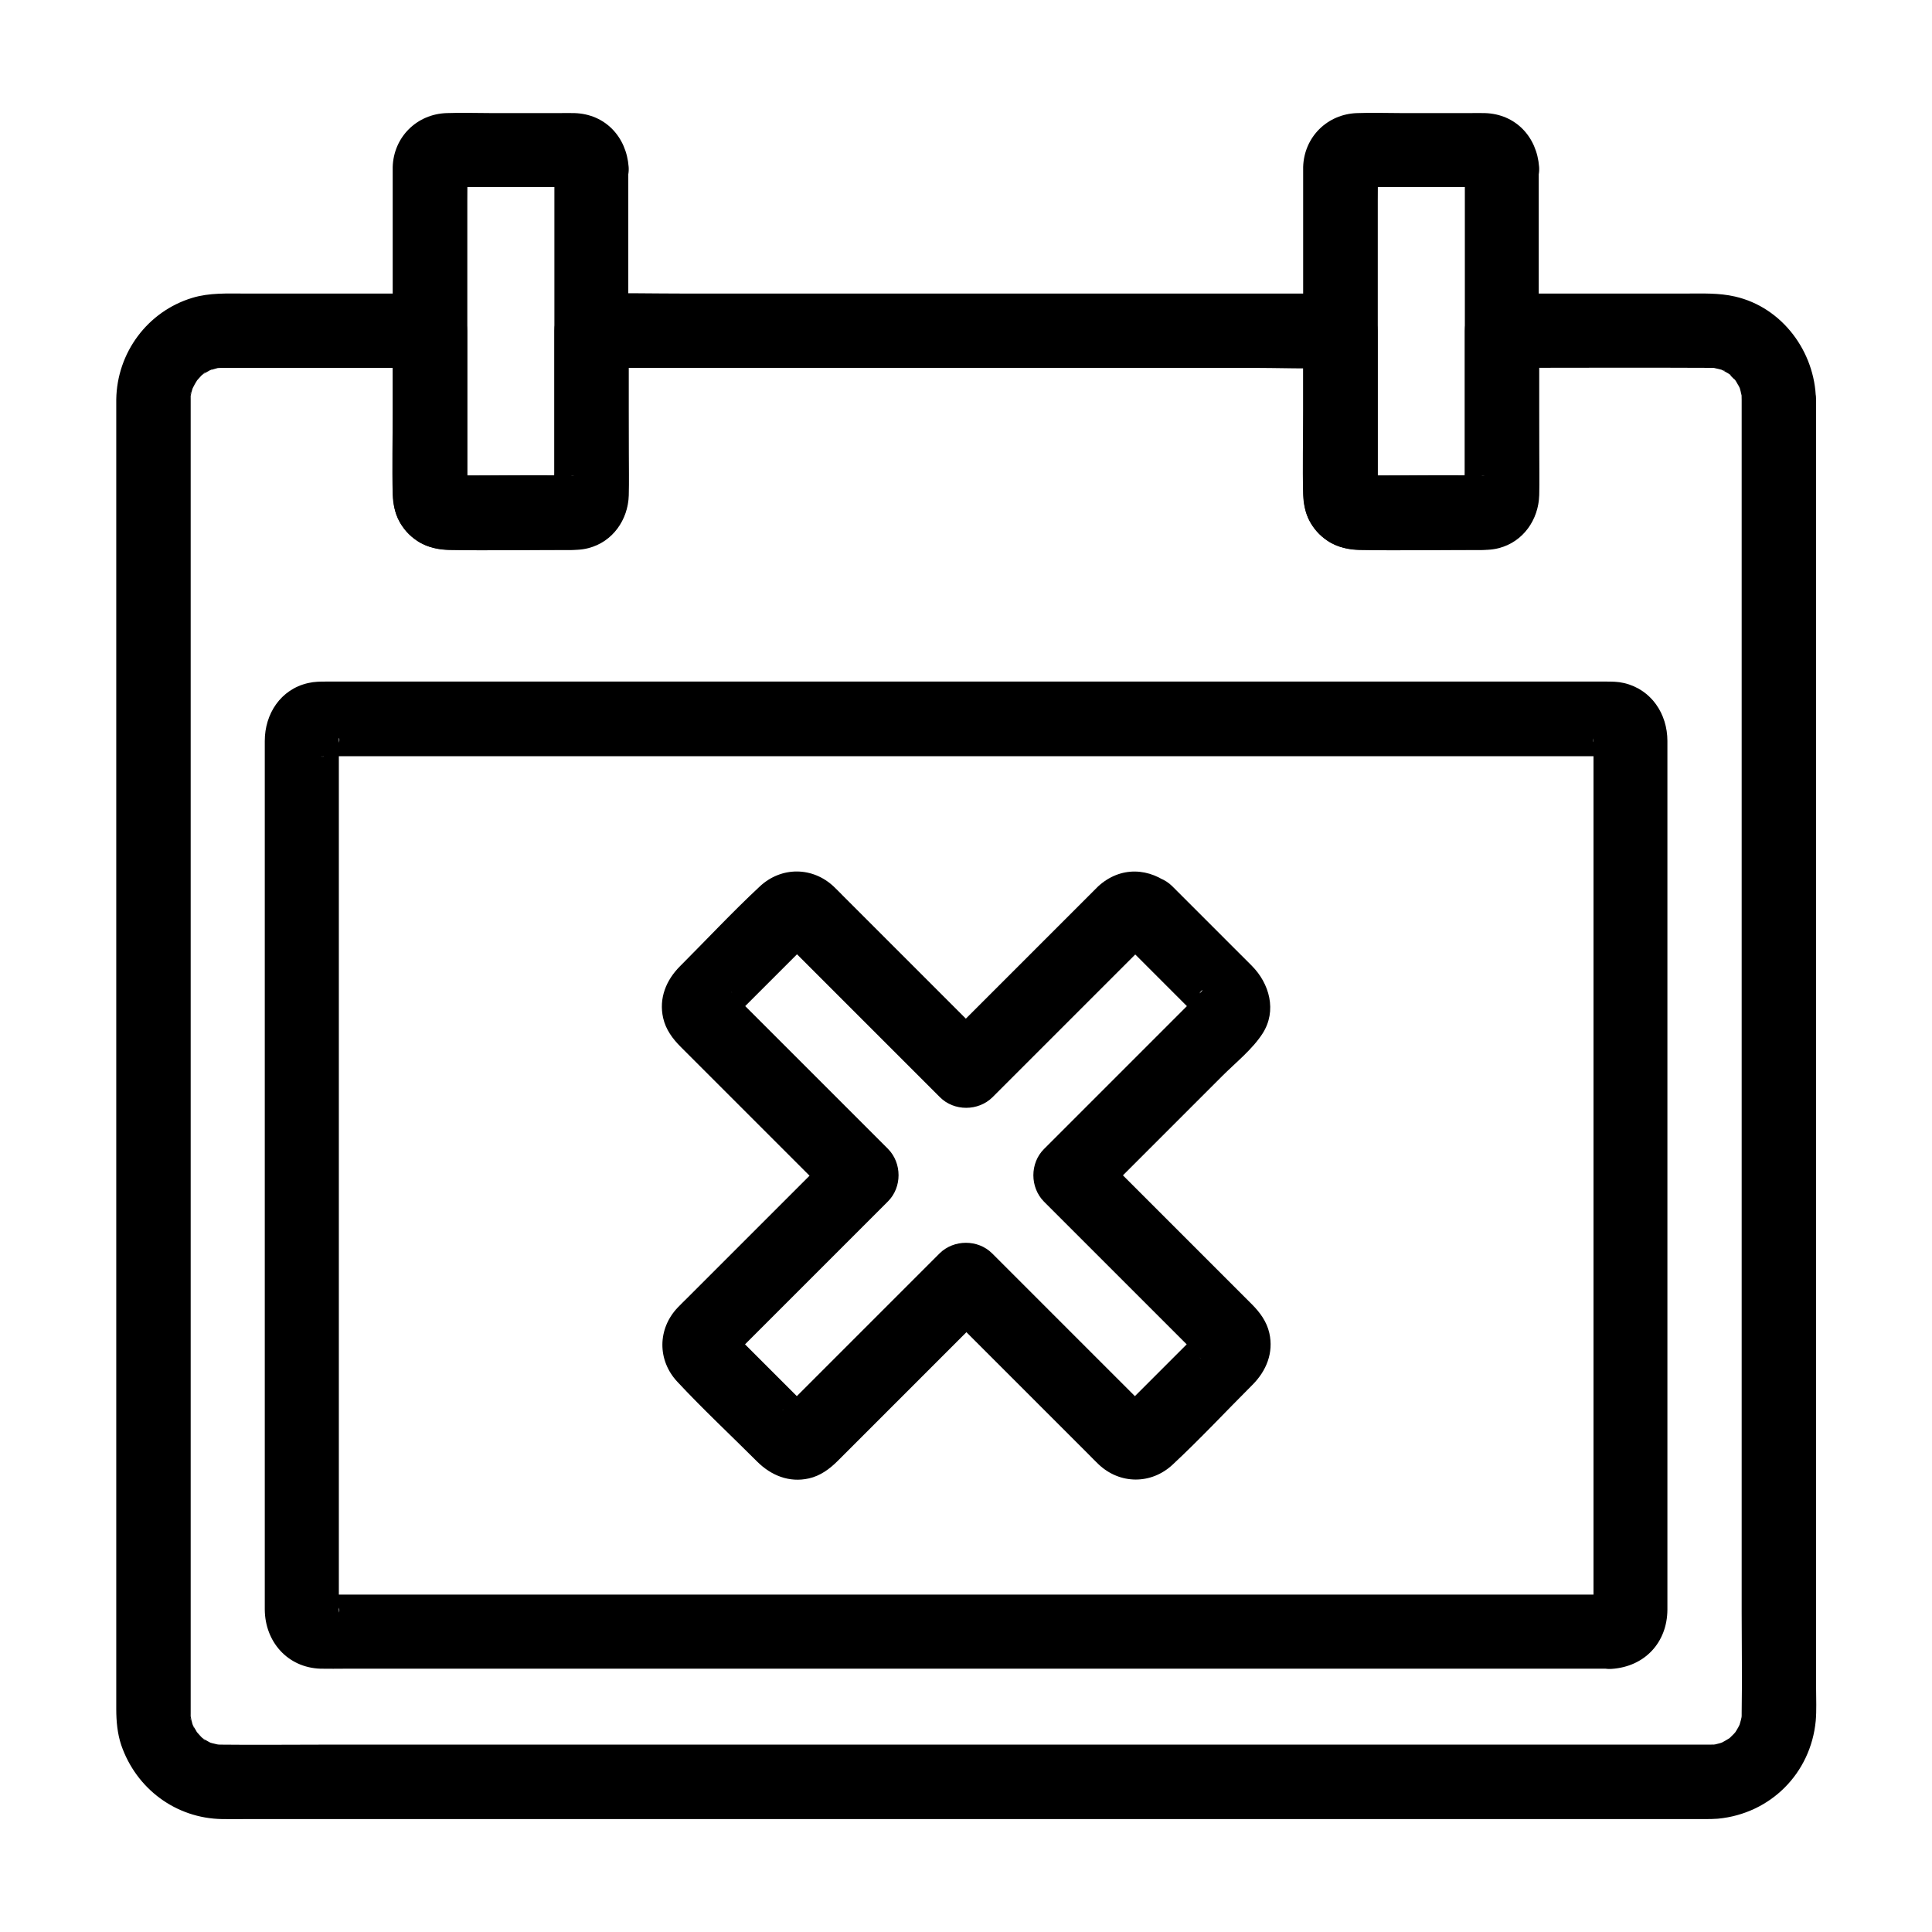
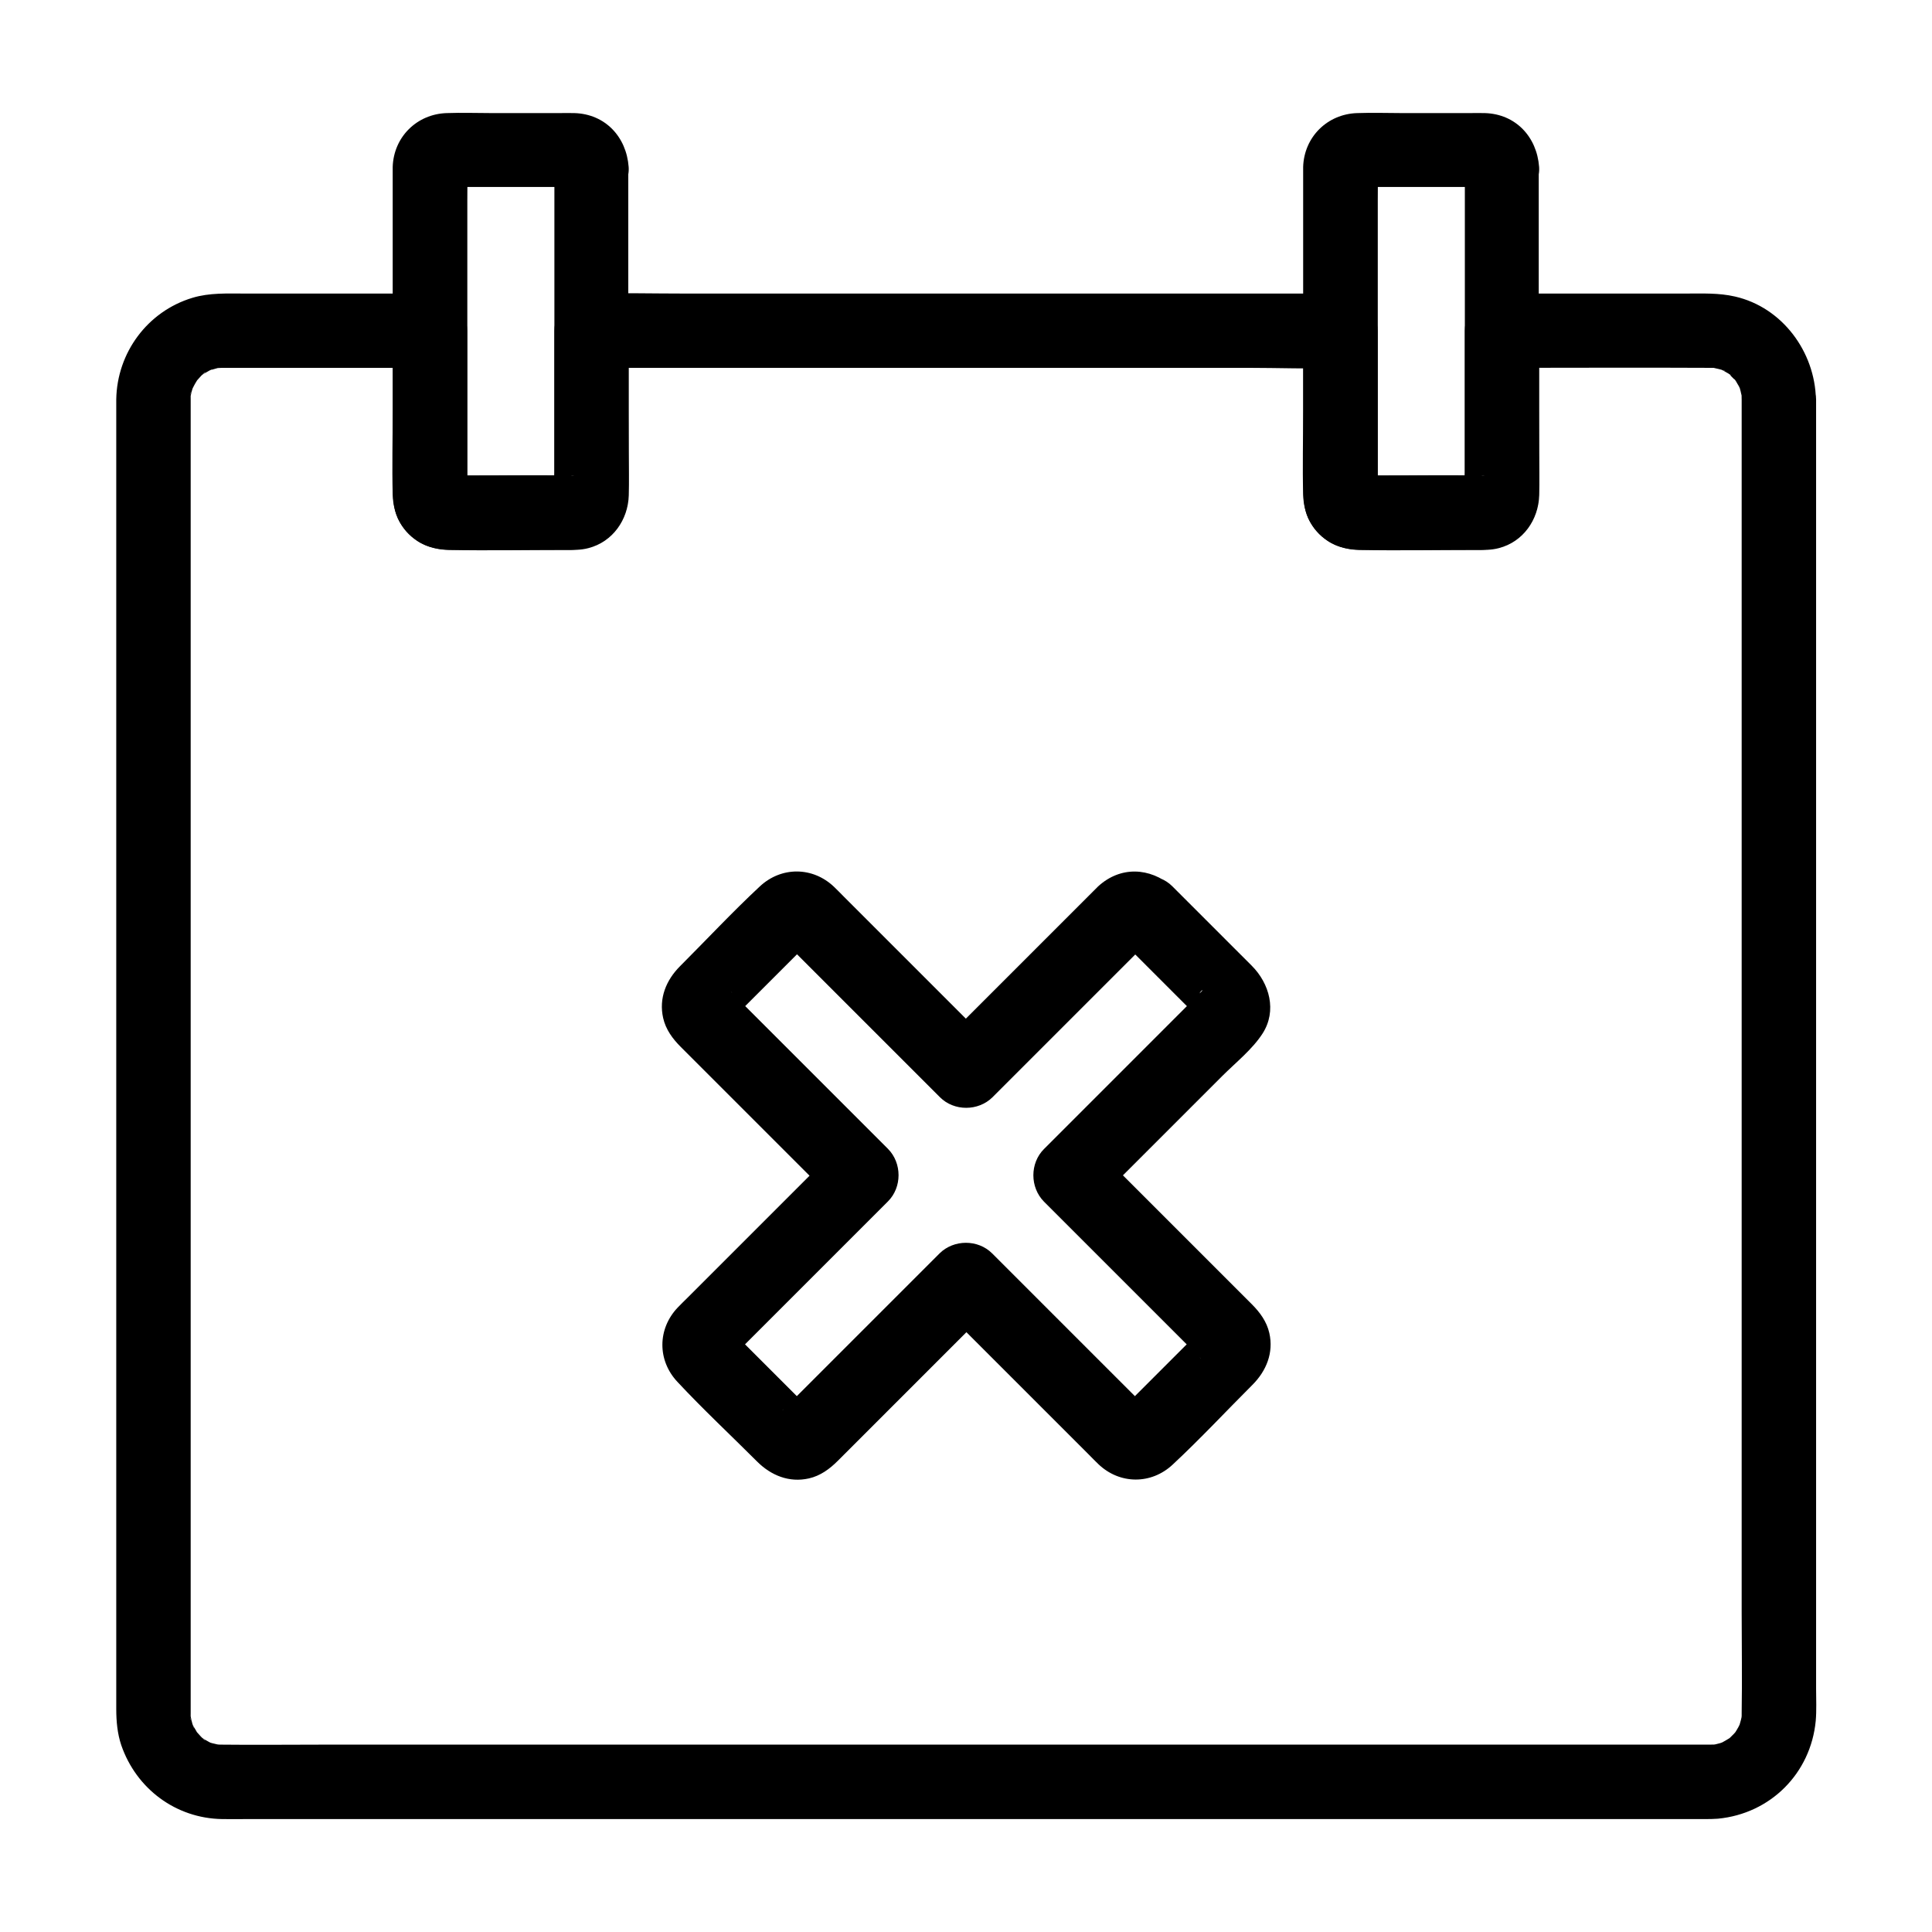
<svg xmlns="http://www.w3.org/2000/svg" fill="#000000" width="800px" height="800px" version="1.1" viewBox="144 144 512 512">
  <g>
    <path d="m605.56 249.84v25.781 64.059 83.246 83.492 64.848c0 8.906 0.148 17.809 0 26.715v0.688c0 0.246-0.051 0.441-0.051 0.688-0.098 1.082-0.098 0.887 0.098-0.641 0 0-0.297 1.379-0.297 1.277-0.051 0.148-0.492 1.871-0.59 1.871 0.148-0.395 0.344-0.789 0.492-1.18-0.195 0.395-0.395 0.789-0.59 1.133-0.195 0.395-0.441 0.738-0.641 1.082-0.59 0.887-0.441 0.688 0.395-0.441-0.246 0.344-0.543 0.641-0.836 0.984-0.297 0.297-0.59 0.59-0.887 0.887-1.672 1.574 0.051 0.098 0 0.051 0.051 0.098-2.707 1.672-2.754 1.625 0.395-0.148 0.789-0.344 1.18-0.492-0.395 0.148-0.836 0.297-1.23 0.441-0.148 0.051-1.918 0.492-1.918 0.441 0-0.098 2.609-0.148 0.641-0.098-0.836 0-0.543 0.051-1.379 0.051h-1.672-11.906-51.465-76.016-86.246-80.59-60.566c-8.609 0-17.172 0.098-25.781 0h-0.098c-0.688 0-0.492 0-1.031-0.051-2.117-0.098 0.297 0 0.297 0.098 0 0.051-1.77-0.441-1.918-0.441-2.363-0.738-0.051 0.051-0.051 0.051-0.051 0.051-1.574-0.836-1.672-0.887-0.195-0.098-0.344-0.246-0.543-0.344-0.887-0.59-0.688-0.441 0.441 0.395-0.246 0.148-2.066-2.016-2.262-2.215-1.477-1.523 1.031 1.82 0-0.051-0.195-0.395-0.441-0.738-0.641-1.082-0.098-0.195-0.195-0.395-0.297-0.543-0.441-0.984-0.395-0.789 0.195 0.59-0.148 0-0.543-1.574-0.59-1.871-0.051-0.195-0.098-0.441-0.148-0.641-0.195-1.082-0.195-0.836 0 0.641-0.148-0.051-0.098-1.871-0.098-2.016v-0.195-1.082-12.348-55.203-79.754-85.363-72.129-39.457-2.508-0.098c0-0.195-0.051-1.969 0.098-2.016-0.051 0.441-0.098 0.887-0.148 1.277 0.098-0.441 0.195-0.836 0.297-1.277 0.098-0.441 0.246-0.836 0.395-1.23 0.395-0.984 0.297-0.836-0.246 0.543 0.195-0.395 0.395-0.789 0.59-1.133 0.195-0.395 0.441-0.738 0.641-1.082 1.031-1.871-1.477 1.477 0-0.051 0.195-0.195 2.016-2.363 2.262-2.215-0.344 0.246-0.641 0.492-0.984 0.789 0.344-0.246 0.688-0.492 1.082-0.688 0.098-0.051 1.672-0.984 1.672-0.887 0.098 0.098-2.41 0.789-0.543 0.246 0.195-0.051 2.508-0.738 2.508-0.688 0 0.098-2.41 0.195-0.297 0.098 0.395 0 0.59-0.051 1.031-0.051h0.195 1.523 6.051 19.531 27.797c-3.297-3.297-6.543-6.543-9.84-9.84v27.996 14.316c0 2.902 0.297 5.805 1.77 8.363 2.805 4.82 7.527 7.332 13.039 7.43 10.332 0.195 20.664 0 30.996 0 2.016 0 3.984 0.051 6.004-0.492 6.445-1.672 10.48-7.527 10.676-13.973 0.098-3.789 0-7.578 0-11.316v-32.324c-3.297 3.297-6.543 6.543-9.84 9.84h19.777 47.281 57.465 49.445c8.02 0 16.137 0.344 24.156 0h0.344l-9.84-9.84v27.996 14.316c0 2.902 0.297 5.805 1.77 8.363 2.805 4.82 7.527 7.332 13.039 7.43 10.332 0.195 20.664 0 30.996 0 2.016 0 3.984 0.051 6.004-0.492 6.445-1.672 10.48-7.527 10.676-13.973 0.098-3.789 0-7.578 0-11.316v-32.324l-9.84 9.84c18.254 0 36.508-0.098 54.809 0h0.344 0.344c0.344 0 0.688 0 1.031 0.051 1.082 0.098 0.887 0.098-0.641-0.098 0 0.051 3.148 0.641 3.148 0.887-0.395-0.148-0.789-0.344-1.18-0.492 0.395 0.195 0.789 0.395 1.133 0.59 0.246 0.148 1.672 0.934 1.625 1.031-0.098 0.195-1.574-1.426-0.492-0.344l1.574 1.574c1.426 1.426-0.246-0.195-0.148-0.246 0.098-0.051 0.887 1.379 1.031 1.625 0.098 0.195 0.195 0.395 0.297 0.543 0.441 0.984 0.395 0.789-0.195-0.59 0.098 0 0.59 1.77 0.59 1.871-0.051-0.098 0.297 1.277 0.297 1.277-0.148-1.523-0.195-1.723-0.098-0.641 0.023 0.387 0.023 0.879 0.023 1.32 0.098 5.164 4.477 10.086 9.84 9.84 5.266-0.246 9.938-4.328 9.84-9.84-0.246-12.594-8.906-24.402-21.453-27.258-4.281-0.984-8.562-0.789-12.891-0.789h-38.031-10.824c-5.312 0-9.84 4.527-9.84 9.84v25.828 14.859c0 0.934-0.195 2.117 0 3.051 0.051 0.344-0.984 3.445 0.148-1.23 0.344-1.477 3.297-5.066 5.266-4.082-0.195-0.098-0.688 0-0.887 0-10.035-0.195-20.074 0-30.062 0-0.738 0-2.312-0.297-2.953 0 2.016-0.984 4.922 2.754 5.215 4.082 0 0 0.051 1.523 0.148 1.277 0.098-0.297 0-0.789 0-1.082v-12.594-30.109c0-5.312-4.527-9.84-9.84-9.84h-19.777-47.281-57.465-49.445c-8.02 0-16.09-0.195-24.156 0h-0.344c-5.312 0-9.84 4.527-9.84 9.84v25.828 14.859c0 0.934-0.195 2.117 0 3.051 0.051 0.344-0.984 3.445 0.148-1.23 0.344-1.477 3.297-5.066 5.266-4.082-0.195-0.098-0.688 0-0.887 0-10.035-0.195-20.074 0-30.062 0-0.738 0-2.312-0.297-2.953 0 2.016-0.984 4.922 2.754 5.215 4.082 0 0 0.051 1.523 0.148 1.277 0.098-0.297 0-0.789 0-1.082v-12.594-30.109c0-5.312-4.527-9.84-9.84-9.84h-29.766-19.238c-4.676 0-9.445-0.246-13.973 1.133-11.906 3.59-19.977 14.562-20.172 26.914v2.066 13.824 57.809 81.723 85.902 70.453 35.277c0 3.246 0.297 6.543 1.328 9.594 3.984 11.562 14.465 19.387 26.715 19.582 2.215 0.051 4.477 0 6.691 0h44.328 72.766 85.902 83.738 66.176 33.359c1.133 0 2.262 0 3.445-0.098 13.922-1.328 24.602-12.004 25.93-25.93 0.246-2.805 0.098-5.707 0.098-8.512v-47.379-76.852-86.691-76.852-47.379-6.496c0-5.164-4.527-10.086-9.84-9.84-5.367 0.203-9.891 4.285-9.891 9.797z" />
    <path d="m290.92 188.24v51.168 29.719c0 1.969-0.344 4.231 0 6.148 0.098 0.543 0.441-2.016 0.641-2.41 0.543-0.984 3.199-3.394 4.723-2.856-0.098-0.051-0.297 0-0.395 0-1.523-0.098-3.148 0-4.676 0h-17.172-7.43c-1.277 0-2.805-0.195-4.082 0-0.246 0.051-0.641-0.246 0.543 0.098 1.871 0.543 2.902 0.543 4.133 2.754 0.297 0.543 0.887 2.066 0.641 2.559 0.051-0.098 0-0.246 0-0.344 0.051-0.789 0-1.574 0-2.363v-10.332-65.289c0-2.656 0.051-5.363 0-8.07 0-0.246 0.051-0.492 0-0.738 0.148 0.934-1.426 3.836-2.856 4.625-0.395 0.195-3.59 0.543-2.117 0.641 0.59 0.051 1.133 0 1.723 0h30.309c0.395 0 0.887 0.051 1.277 0-2.262 0.445-5.066-2.504-5.262-5.309 0.395 5.117 4.231 10.086 9.84 9.84 5.019-0.246 10.234-4.328 9.84-9.84-0.59-7.969-6.199-14.023-14.367-14.27-1.379-0.051-2.754 0-4.184 0h-17.562c-4.035 0-8.07-0.148-12.102 0-7.922 0.246-14.07 6.348-14.316 14.27v1.379 63.223c0 7.43-0.195 14.859 0 22.289 0.148 4.969 2.215 9.348 6.394 12.152 2.805 1.918 6.004 2.41 9.348 2.41h15.742 15.449c8.609 0 15.301-5.805 15.5-14.66 0.148-7.477 0-14.957 0-22.434v-63.074-1.328c0-5.164-4.527-10.086-9.84-9.84-5.266 0.289-9.742 4.371-9.742 9.883z" />
    <path d="m532.2 188.24v51.168 29.719c0 1.969-0.344 4.231 0 6.148 0.098 0.543 0.441-2.016 0.641-2.41 0.543-0.984 3.199-3.394 4.723-2.856-0.098-0.051-0.297 0-0.395 0-1.523-0.098-3.148 0-4.676 0h-17.172-7.43c-1.277 0-2.805-0.195-4.082 0-0.246 0.051-0.641-0.246 0.543 0.098 1.871 0.543 2.902 0.543 4.133 2.754 0.297 0.543 0.887 2.066 0.641 2.559 0.051-0.098 0-0.246 0-0.344 0.051-0.789 0-1.574 0-2.363v-10.332-65.289c0-2.656 0.051-5.363 0-8.07 0-0.246 0.051-0.492 0-0.738 0.148 0.934-1.426 3.836-2.856 4.625-0.395 0.195-3.59 0.543-2.117 0.641 0.59 0.051 1.133 0 1.723 0h30.309c0.395 0 0.887 0.051 1.277 0-2.262 0.445-5.066-2.504-5.262-5.309 0.395 5.117 4.231 10.086 9.84 9.84 5.019-0.246 10.234-4.328 9.84-9.84-0.59-7.969-6.199-14.023-14.367-14.27-1.379-0.051-2.754 0-4.184 0h-17.562c-4.035 0-8.07-0.148-12.102 0-7.922 0.246-14.07 6.348-14.316 14.27v1.379 63.223c0 7.43-0.195 14.859 0 22.289 0.148 4.969 2.215 9.348 6.394 12.152 2.805 1.918 6.004 2.41 9.348 2.41h15.742 15.449c8.609 0 15.301-5.805 15.5-14.66 0.148-7.477 0-14.957 0-22.434v-63.074-1.328c0-5.164-4.527-10.086-9.84-9.84-5.215 0.289-9.742 4.371-9.742 9.883z" />
-     <path d="m571.12 566.59h-25.094-62.336-81.23-81.77-64.059-19.582-5.609c-0.738 0-1.77-0.195-2.461 0 1.574-0.441 5.758 2.656 4.82 4.871 0.098-0.246 0-0.688 0-0.934v-5.363-22.484-74.441-80.441-46.691c0-0.441 0.051-0.934 0-1.379 0-0.051 0.051-0.195 0-0.246 0.934 1.82-3.102 5.805-4.922 4.922 0.395 0.195 1.426 0 1.871 0h12.941 54.957 78.328 83.59 70.109 38.031c0.688 0 1.723 0.195 2.41 0-1.918 0.543-5.512-2.754-4.82-4.871-0.098 0.297 0 0.738 0 0.984v15.055 66.914 83.148 58.301 5.902c0 0.492-0.051 0.984 0 1.426 0 0.098-0.051 0.195 0 0.297v0.051c-0.441-0.934 0.836-2.902 1.426-3.492 0.891-1.035 2.07-1.43 3.398-1.527-5.117 0.344-10.086 4.281-9.84 9.84 0.246 5.019 4.328 10.234 9.84 9.84 8.758-0.59 14.711-6.988 14.762-15.695v-5.461-22.828-75.816-81.18-44.918c0-7.184-4.231-13.629-11.465-15.352-1.723-0.395-3.199-0.395-4.922-0.395h-12.742-55.793-79.359-84.625-70.012-36.406c-1.672 0-3.199 0-4.922 0.395-7.281 1.672-11.465 8.168-11.465 15.352v15.398 68.043 83.934 57.316 5.461c0.051 8.512 6.004 15.398 14.762 15.695 2.262 0.051 4.477 0 6.742 0h46.938 75.57 85.266 75.031 46.445 6.297c5.164 0 10.086-4.527 9.84-9.84-0.348-5.262-4.43-9.789-9.941-9.789z" />
    <path d="m440.73 392.82c3.836 3.836 7.676 7.676 11.465 11.465 2.559 2.559 5.164 5.164 7.723 7.723 0.688 0.688 1.379 1.426 2.066 2.066 0.195 0.195 0.344 0.395 0.543 0.543-0.836-0.688-1.82-3.445-1.426-5.266 0.641-3.051 2.41-3.543 1.031-2.312-0.641 0.543-1.23 1.23-1.82 1.82l-39.656 39.656c-3.738 3.738-3.738 10.137 0 13.922l37.734 37.734c1.18 1.18 2.312 2.312 3.492 3.492 0.195 0.195 0.395 0.492 0.688 0.688-2.312-1.672-2.066-6.496-0.051-8.117-1.133 0.887-2.164 2.164-3.148 3.148-2.066 2.066-4.082 4.082-6.199 6.199-3.789 3.789-7.625 7.625-11.414 11.414-0.344 0.344-0.789 0.688-1.031 1.031 1.625-2.117 6.394-2.215 8.117 0.051-0.59-0.789-1.426-1.426-2.117-2.117l-10.875-10.875c-7.332-7.332-21.598-21.598-28.93-28.93-3.738-3.738-10.137-3.738-13.922 0l-41.23 41.23c-0.195 0.195-0.492 0.395-0.688 0.688 1.672-2.312 6.496-2.066 8.117-0.051-0.887-1.133-2.164-2.164-3.148-3.148-2.066-2.066-4.082-4.082-6.199-6.199l-11.414-11.414c-0.344-0.344-0.688-0.789-1.031-1.031 2.117 1.625 2.215 6.394-0.051 8.117 0.789-0.59 1.426-1.426 2.117-2.117 3.641-3.641 14.219-14.219 17.859-17.859 7.332-7.332 14.66-14.66 21.992-21.992 3.738-3.738 3.738-10.137 0-13.922l-41.23-41.23c-0.195-0.195-0.395-0.492-0.688-0.688 2.312 1.672 2.066 6.496 0.051 8.117 1.133-0.887 2.164-2.164 3.148-3.148 2.066-2.066 4.082-4.082 6.199-6.199 3.789-3.789 7.625-7.625 11.414-11.414 0.344-0.344 0.789-0.688 1.031-1.031-1.625 2.117-6.394 2.215-8.117-0.051 0.59 0.789 1.426 1.426 2.117 2.117l17.859 17.859c7.332 7.332 14.66 14.66 21.992 21.992 3.738 3.738 10.137 3.738 13.922 0 10.48-10.48 27.848-27.848 38.328-38.328 0.984-0.984 1.918-1.918 2.902-2.902 0.195-0.195 0.543-0.395 0.641-0.641l0.098-0.098-2.805 1.574c-1.961 0.5-4.027-0.387-5.457-1.566 3.887 3.344 10.137 4.133 13.922 0 3.344-3.691 4.231-10.332 0-13.922-5.953-5.066-13.727-5.41-19.633 0-0.395 0.395-0.789 0.789-1.23 1.23-2.508 2.508-5.019 5.019-7.527 7.527-7.035 7.035-21.008 21.008-28.043 28.043-1.723 1.723-3.492 3.492-5.215 5.215h13.922c-6.742-6.742-13.531-13.531-20.27-20.27-3.984-3.984-15.008-15.008-18.992-18.992-0.887-0.887-1.723-1.77-2.609-2.609-5.656-5.41-14.023-5.461-19.73-0.098-7.281 6.789-14.07 14.07-21.105 21.105-3.691 3.691-5.656 8.512-4.477 13.727 0.688 3.051 2.508 5.512 4.676 7.676l41.082 41.082v-13.922l-20.27 20.27c-3.984 3.984-15.008 15.008-18.992 18.992-0.887 0.887-1.77 1.723-2.609 2.609-5.41 5.656-5.461 14.023-0.098 19.73 6.789 7.281 14.07 14.07 21.105 21.105 3.691 3.691 8.512 5.656 13.727 4.477 3.051-0.688 5.512-2.508 7.676-4.676 3.394-3.394 13.727-13.727 17.074-17.074 8.02-8.02 15.988-15.988 23.961-23.961h-13.922c6.742 6.742 20.469 20.469 27.258 27.258 3.984 3.984 8.02 8.02 12.055 12.055 0.887 0.887 1.723 1.77 2.609 2.609 5.656 5.41 14.023 5.461 19.73 0.098 7.281-6.789 14.07-14.07 21.105-21.105 3.691-3.691 5.656-8.512 4.477-13.727-0.688-3.051-2.508-5.512-4.676-7.676-3.394-3.394-6.742-6.742-10.137-10.137-8.02-8.02-22.926-22.926-30.945-30.945v13.922l33.258-33.258c3.543-3.543 8.02-7.086 10.727-11.316 3.836-6.004 1.82-13.234-2.902-17.957l-21.059-21.059c-3.641-3.641-10.332-3.938-13.922 0-3.59 3.934-3.887 10.086 0 13.973z" />
  </g>
</svg>